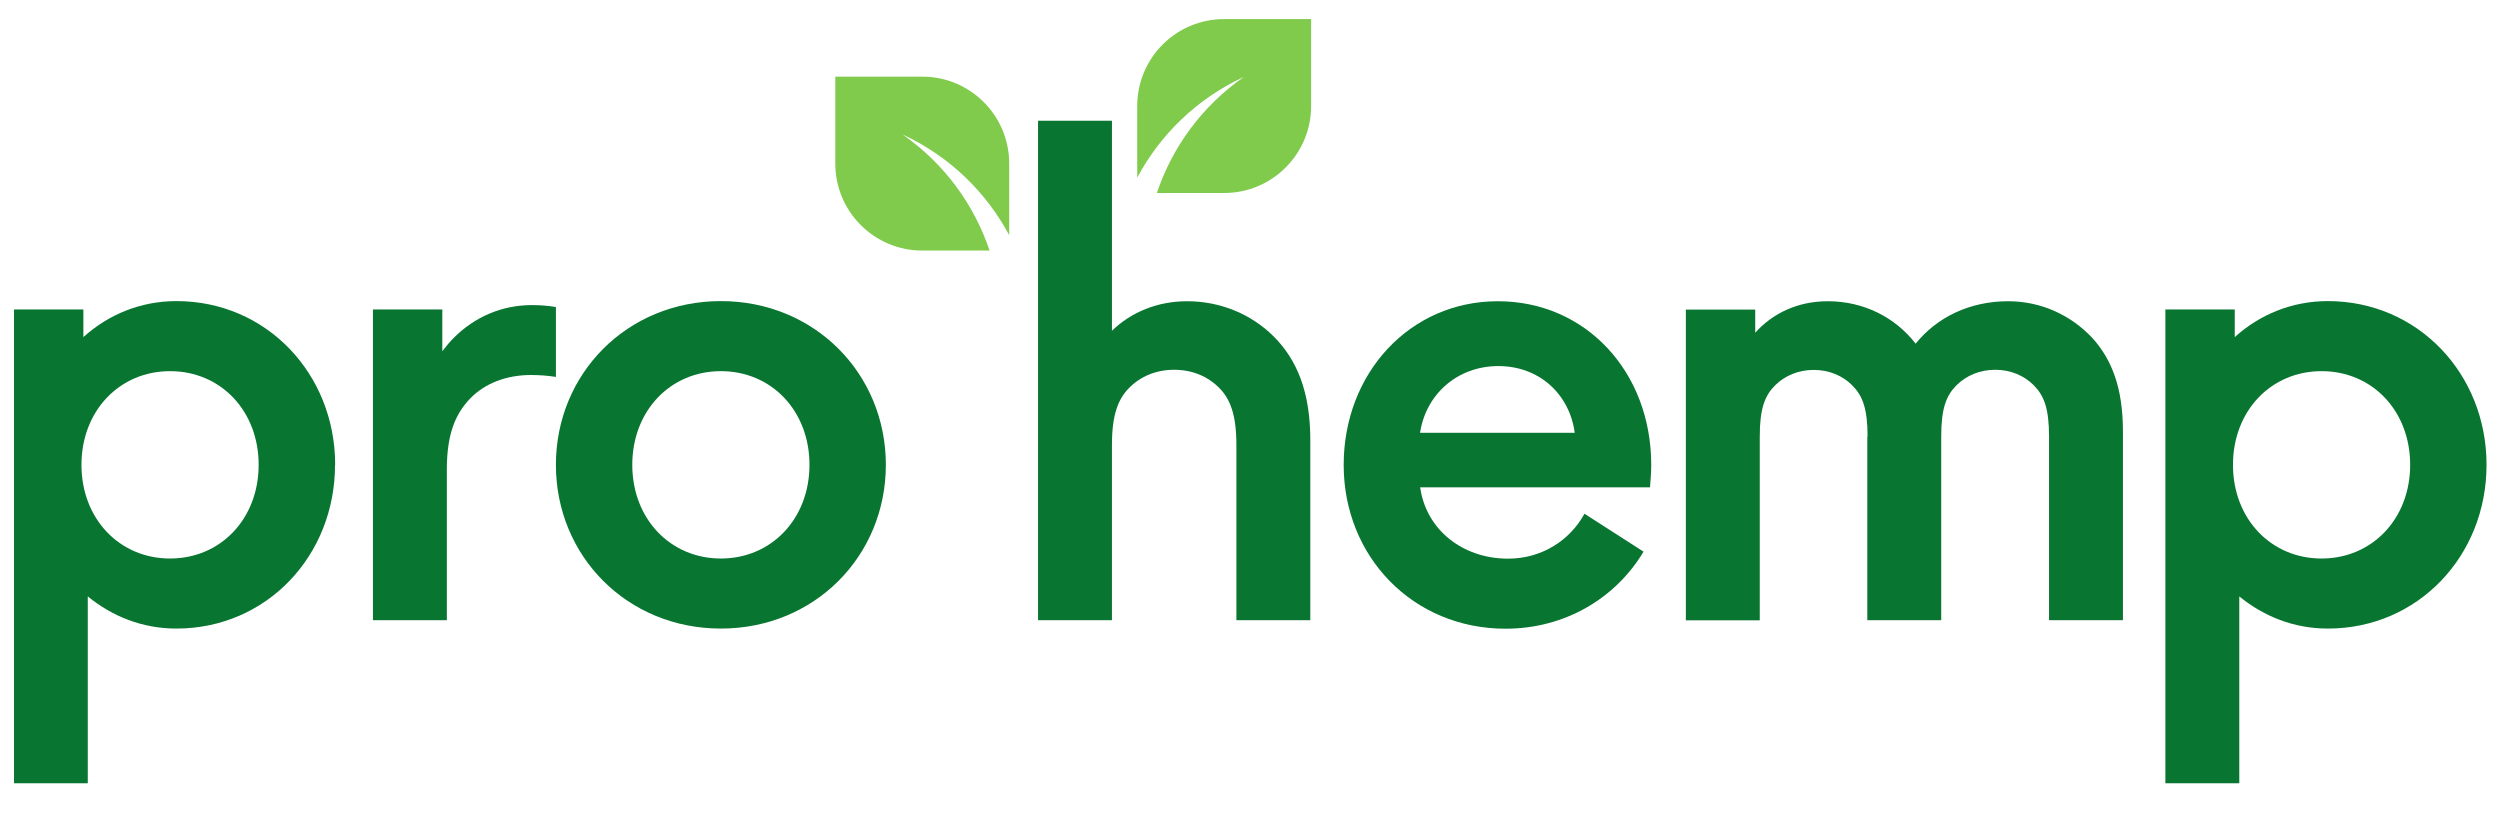
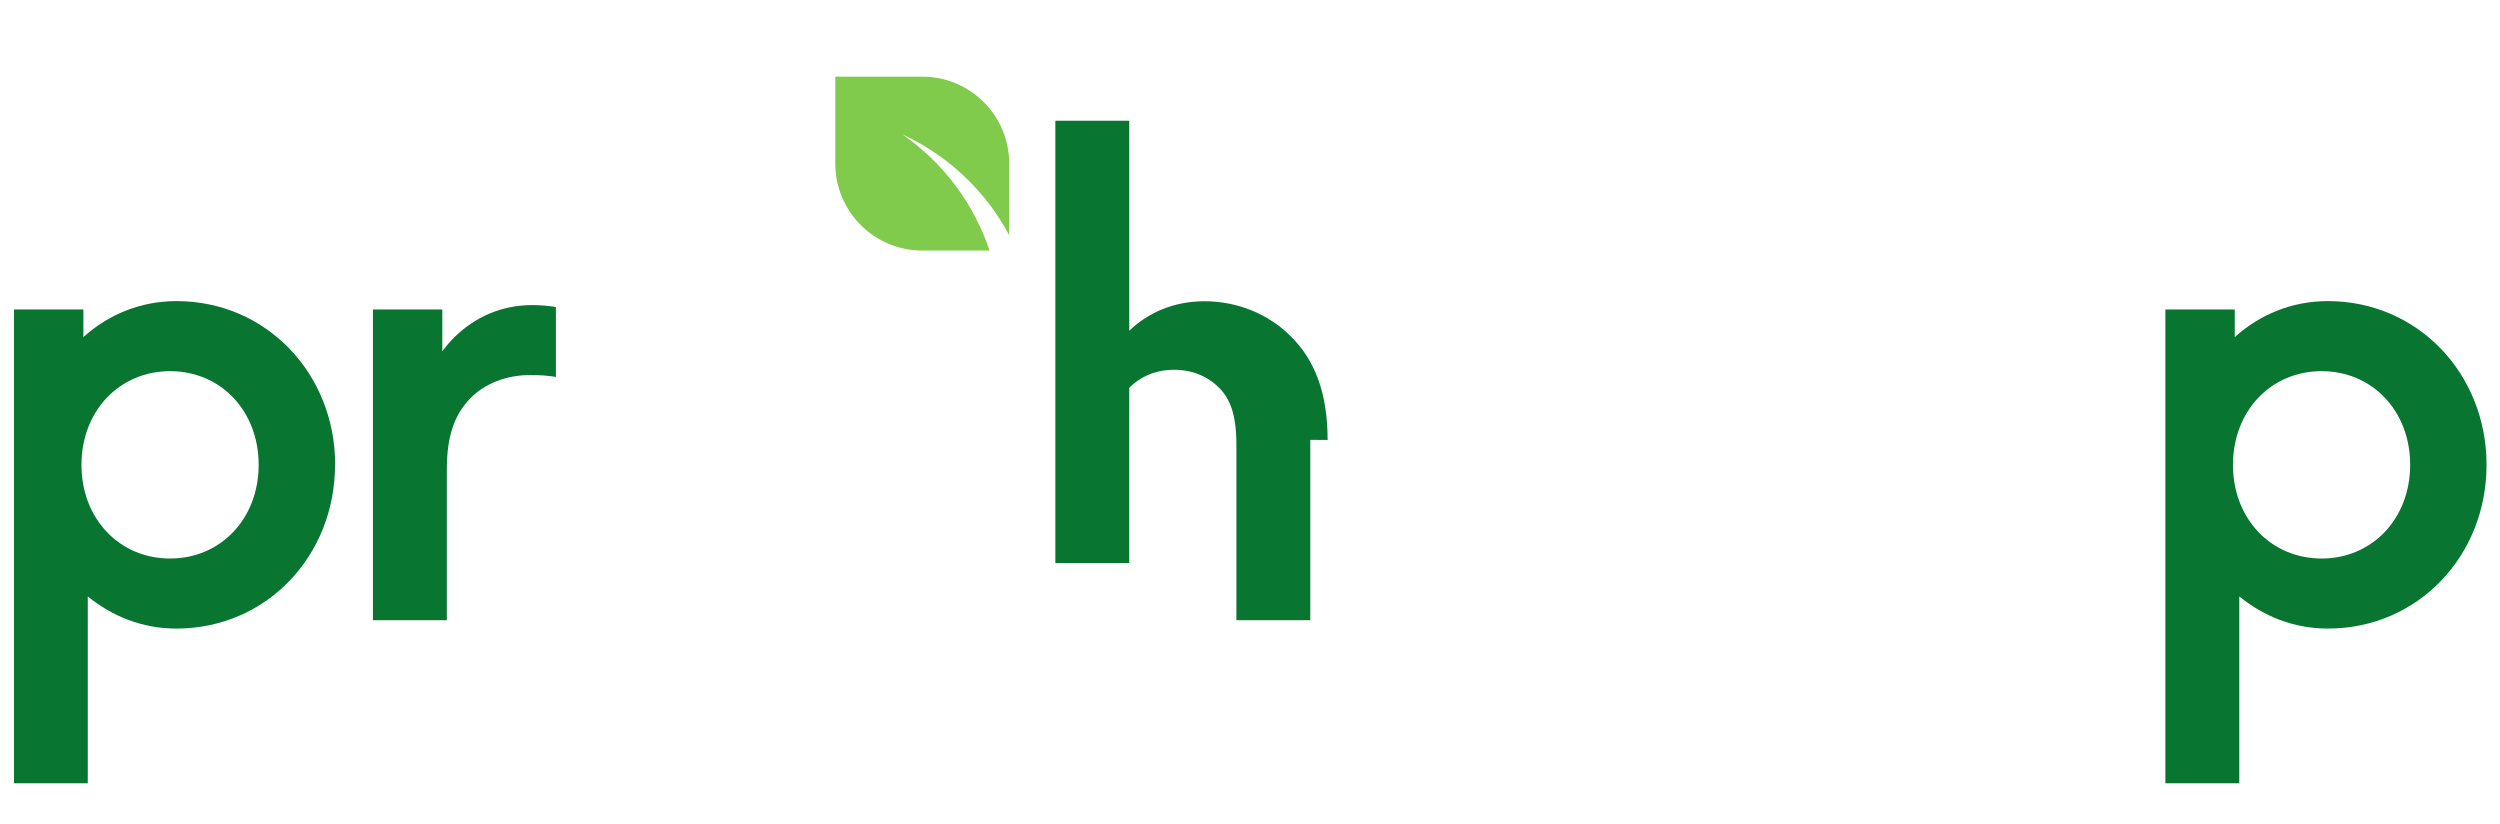
<svg xmlns="http://www.w3.org/2000/svg" id="Layer_1" data-name="Layer 1" viewBox="0 0 182 60">
  <defs>
    <style>      .cls-1 {        fill: #80ca4c;      }      .cls-1, .cls-2 {        stroke-width: 0px;      }      .cls-2 {        fill: #087531;      }    </style>
  </defs>
  <g>
    <path class="cls-2" d="M24.39,33.84c0,6.64-5,11.92-11.55,11.92-2.48,0-4.67-.89-6.45-2.34v13.6H1.02V22.53h5.05v2.01c1.82-1.64,4.16-2.62,6.78-2.62,6.54,0,11.55,5.28,11.55,11.92ZM18.83,33.84c0-3.93-2.76-6.82-6.45-6.82s-6.45,2.9-6.45,6.82,2.76,6.82,6.45,6.82,6.45-2.9,6.45-6.82Z" />
    <path class="cls-2" d="M40.47,22.35v5.09c-.56-.09-1.17-.14-1.82-.14-1.78,0-3.37.61-4.44,1.73-1.03,1.08-1.68,2.52-1.68,5.14v10.98h-5.38v-22.62h5.05v3.04c.28-.37.56-.7.84-.98,1.5-1.5,3.46-2.38,5.7-2.38.61,0,1.17.05,1.73.14Z" />
-     <path class="cls-2" d="M40.47,33.84c0-6.64,5.19-11.92,12.01-11.92s12.01,5.28,12.01,11.92-5.19,11.92-12.01,11.92-12.01-5.28-12.01-11.92ZM58.93,33.84c0-3.93-2.76-6.82-6.45-6.82s-6.45,2.9-6.45,6.82,2.76,6.82,6.45,6.82,6.45-2.9,6.45-6.82Z" />
-     <path class="cls-2" d="M95.39,32.02v13.13h-5.38v-12.76c0-2.24-.47-3.37-1.26-4.16-.84-.84-1.96-1.31-3.27-1.31s-2.43.47-3.27,1.31c-.79.79-1.26,1.92-1.26,4.16v12.76h-5.38V8.79h5.38v15.29c1.4-1.36,3.32-2.15,5.47-2.15,2.48,0,4.72.98,6.31,2.57,1.68,1.68,2.66,4.02,2.66,7.53Z" />
-     <path class="cls-2" d="M120.12,35.48h-16.73c.42,3.04,3.04,5.19,6.4,5.19,2.43,0,4.49-1.31,5.56-3.27l4.3,2.76c-2.01,3.37-5.7,5.61-10.05,5.61-6.73,0-11.78-5.24-11.78-11.92s4.81-11.92,11.22-11.92,11.17,5.14,11.17,11.92c0,.56-.05,1.12-.09,1.64ZM103.38,31.51h11.26c-.37-2.8-2.57-4.86-5.56-4.86s-5.28,2.06-5.7,4.86Z" />
-     <path class="cls-2" d="M135.96,31.79c0-2.06-.37-2.99-1.12-3.74-.7-.7-1.68-1.12-2.8-1.12s-2.1.42-2.81,1.12c-.75.75-1.12,1.68-1.12,3.74v13.37h-5.38v-22.62h5.05v1.68c1.26-1.4,3.08-2.29,5.28-2.29,2.62,0,4.91,1.17,6.4,3.09,1.54-1.92,3.93-3.09,6.73-3.09,2.43,0,4.58,1.03,6.12,2.66,1.4,1.54,2.24,3.6,2.24,6.82v13.74h-5.38v-13.37c0-2.06-.37-2.99-1.12-3.74-.7-.7-1.68-1.12-2.8-1.12s-2.1.42-2.81,1.12c-.75.75-1.12,1.68-1.12,3.74v13.37h-5.38v-13.37Z" />
+     <path class="cls-2" d="M95.39,32.02v13.13h-5.38v-12.76c0-2.24-.47-3.37-1.26-4.16-.84-.84-1.96-1.31-3.27-1.31s-2.43.47-3.27,1.31v12.76h-5.38V8.79h5.38v15.29c1.4-1.36,3.32-2.15,5.47-2.15,2.48,0,4.72.98,6.31,2.57,1.68,1.68,2.66,4.02,2.66,7.53Z" />
    <path class="cls-2" d="M181.02,33.84c0,6.64-5,11.92-11.55,11.92-2.48,0-4.67-.89-6.45-2.34v13.6h-5.38V22.53h5.05v2.01c1.82-1.64,4.16-2.62,6.78-2.62,6.54,0,11.55,5.28,11.55,11.92ZM175.46,33.84c0-3.93-2.76-6.82-6.45-6.82s-6.45,2.9-6.45,6.82,2.76,6.82,6.45,6.82,6.45-2.9,6.45-6.82Z" />
  </g>
  <path class="cls-1" d="M65.73,9.8c3.44,1.6,6.08,4.22,7.74,7.32v-5.21c0-3.5-2.83-6.33-6.33-6.33h-6.33v6.33c0,3.5,2.84,6.33,6.33,6.33h4.9c-1.11-3.3-3.24-6.29-6.32-8.44Z" />
-   <path class="cls-1" d="M90.53,5.61c-3.44,1.6-6.08,4.22-7.74,7.32v-5.21c0-3.5,2.83-6.33,6.33-6.33h6.33v6.33c0,3.5-2.84,6.33-6.33,6.33h-4.9c1.11-3.3,3.24-6.29,6.32-8.44Z" />
</svg>